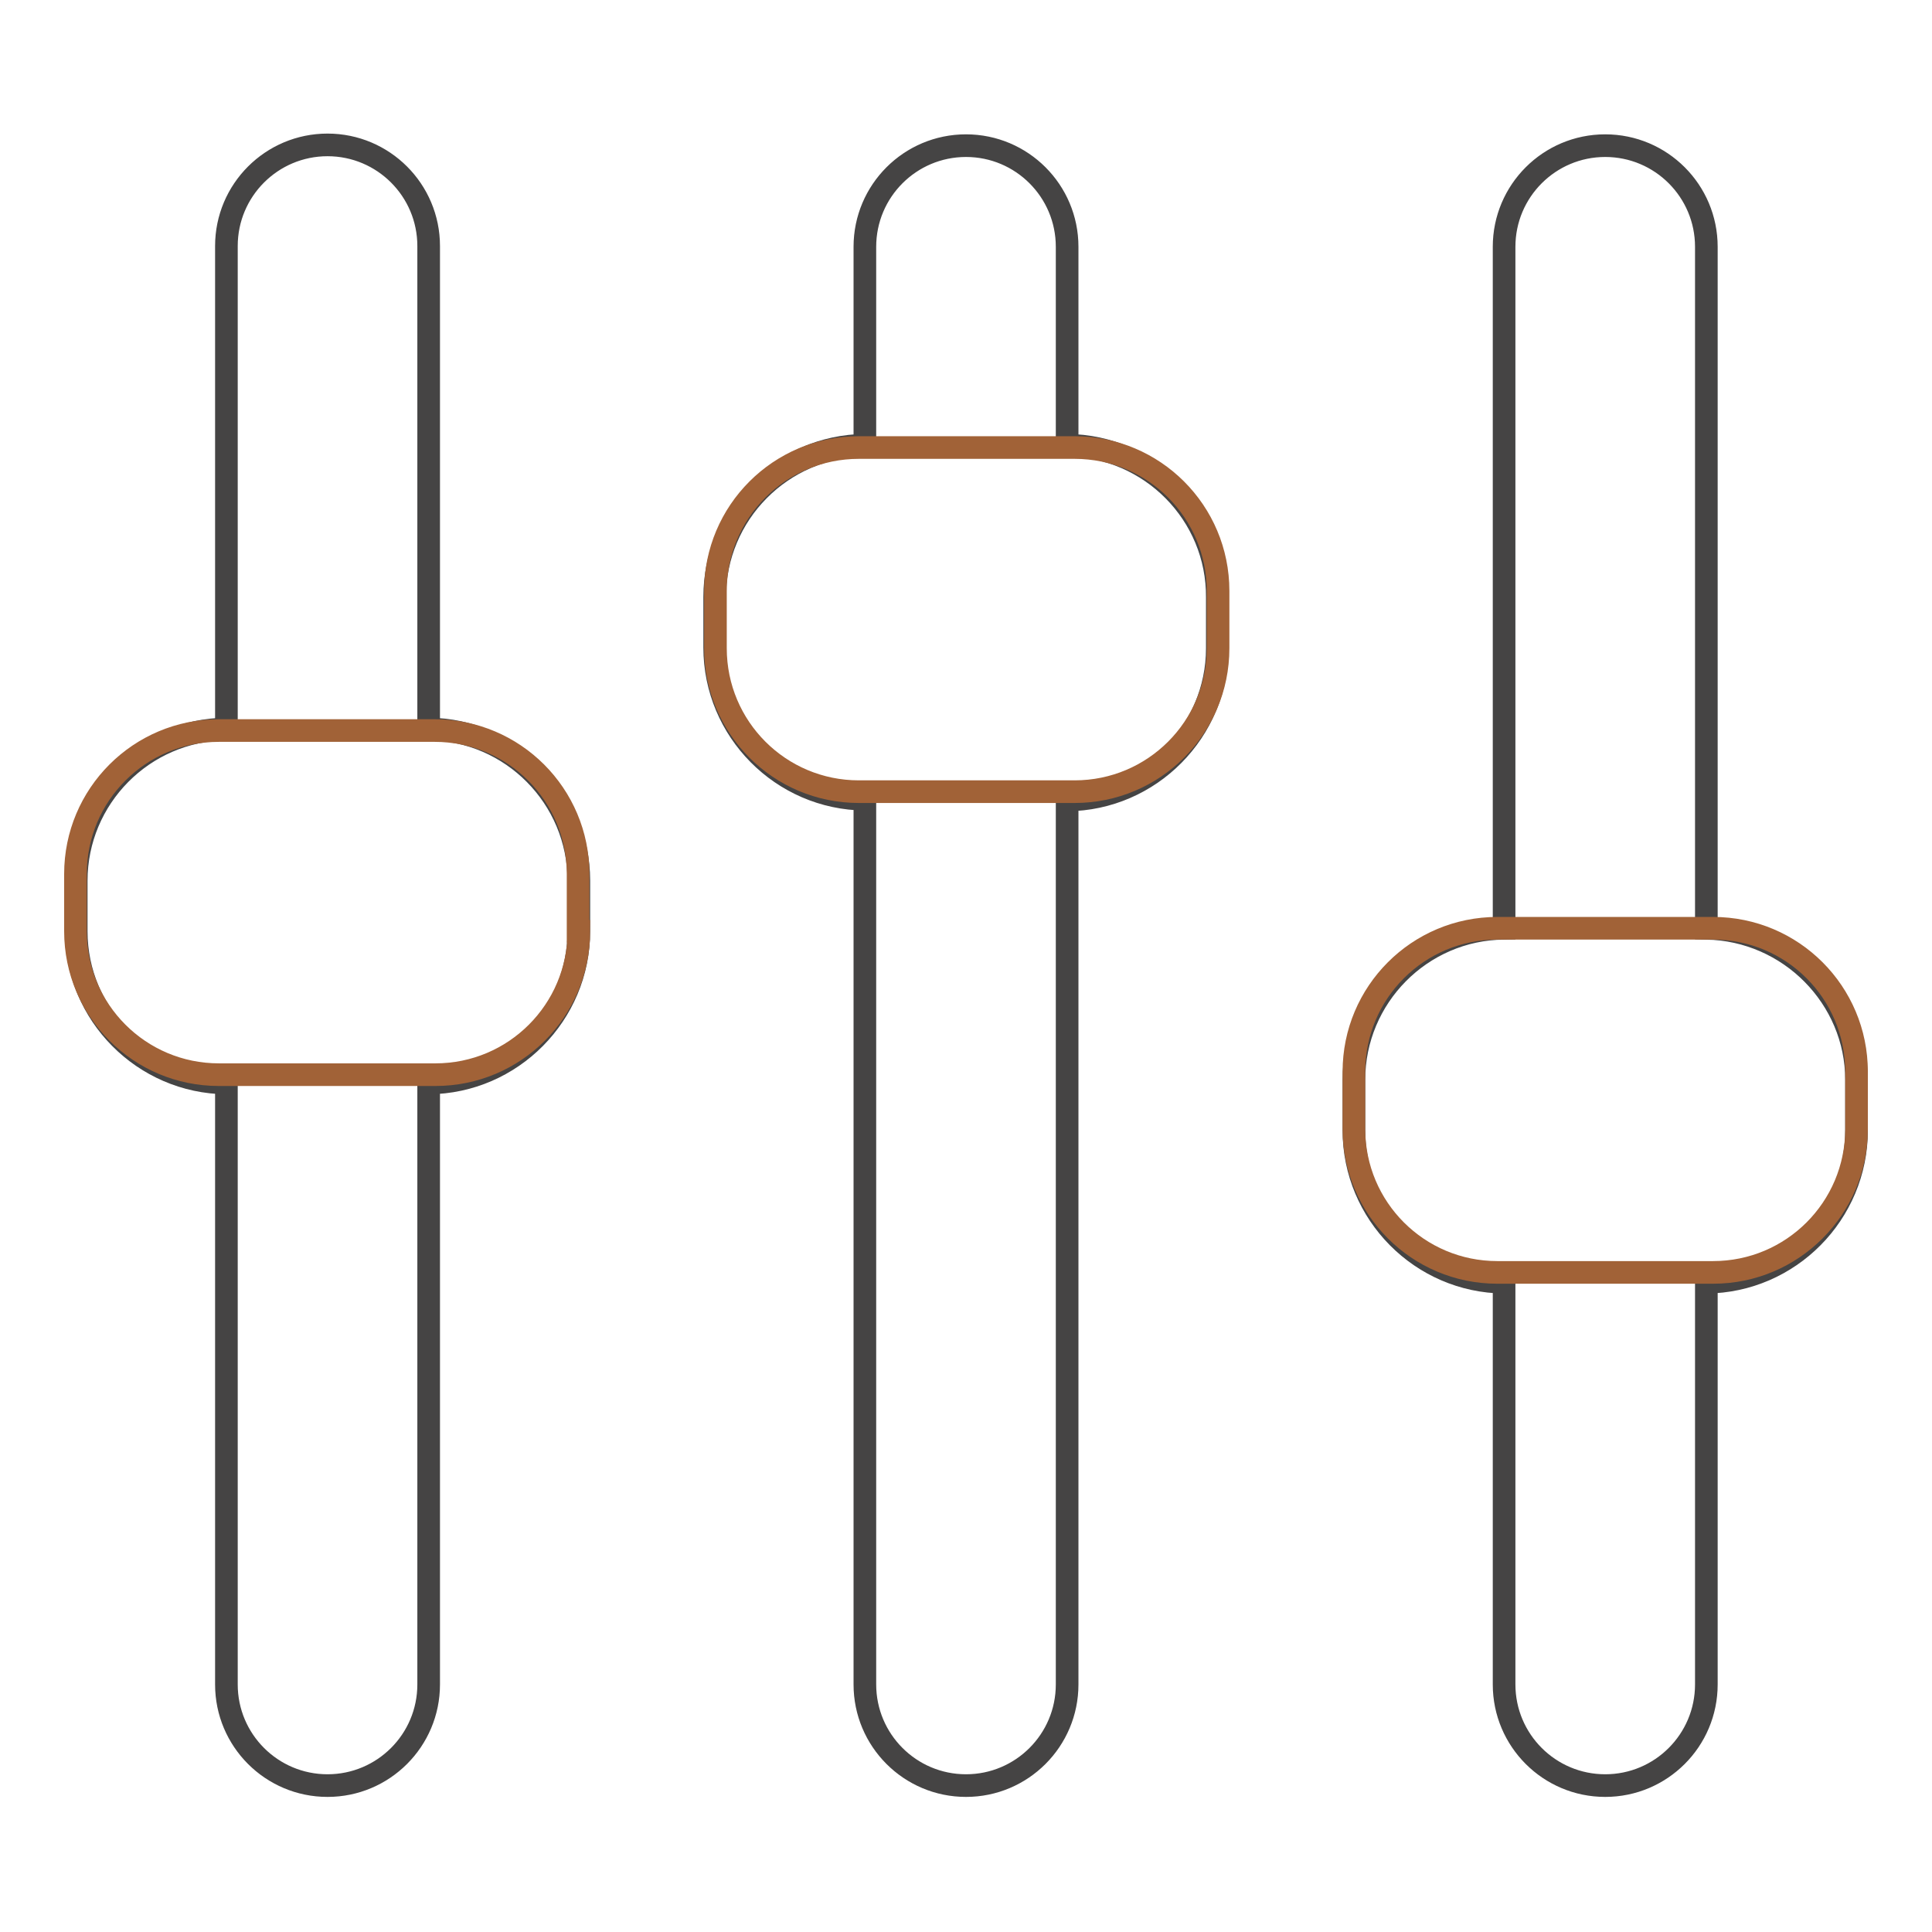
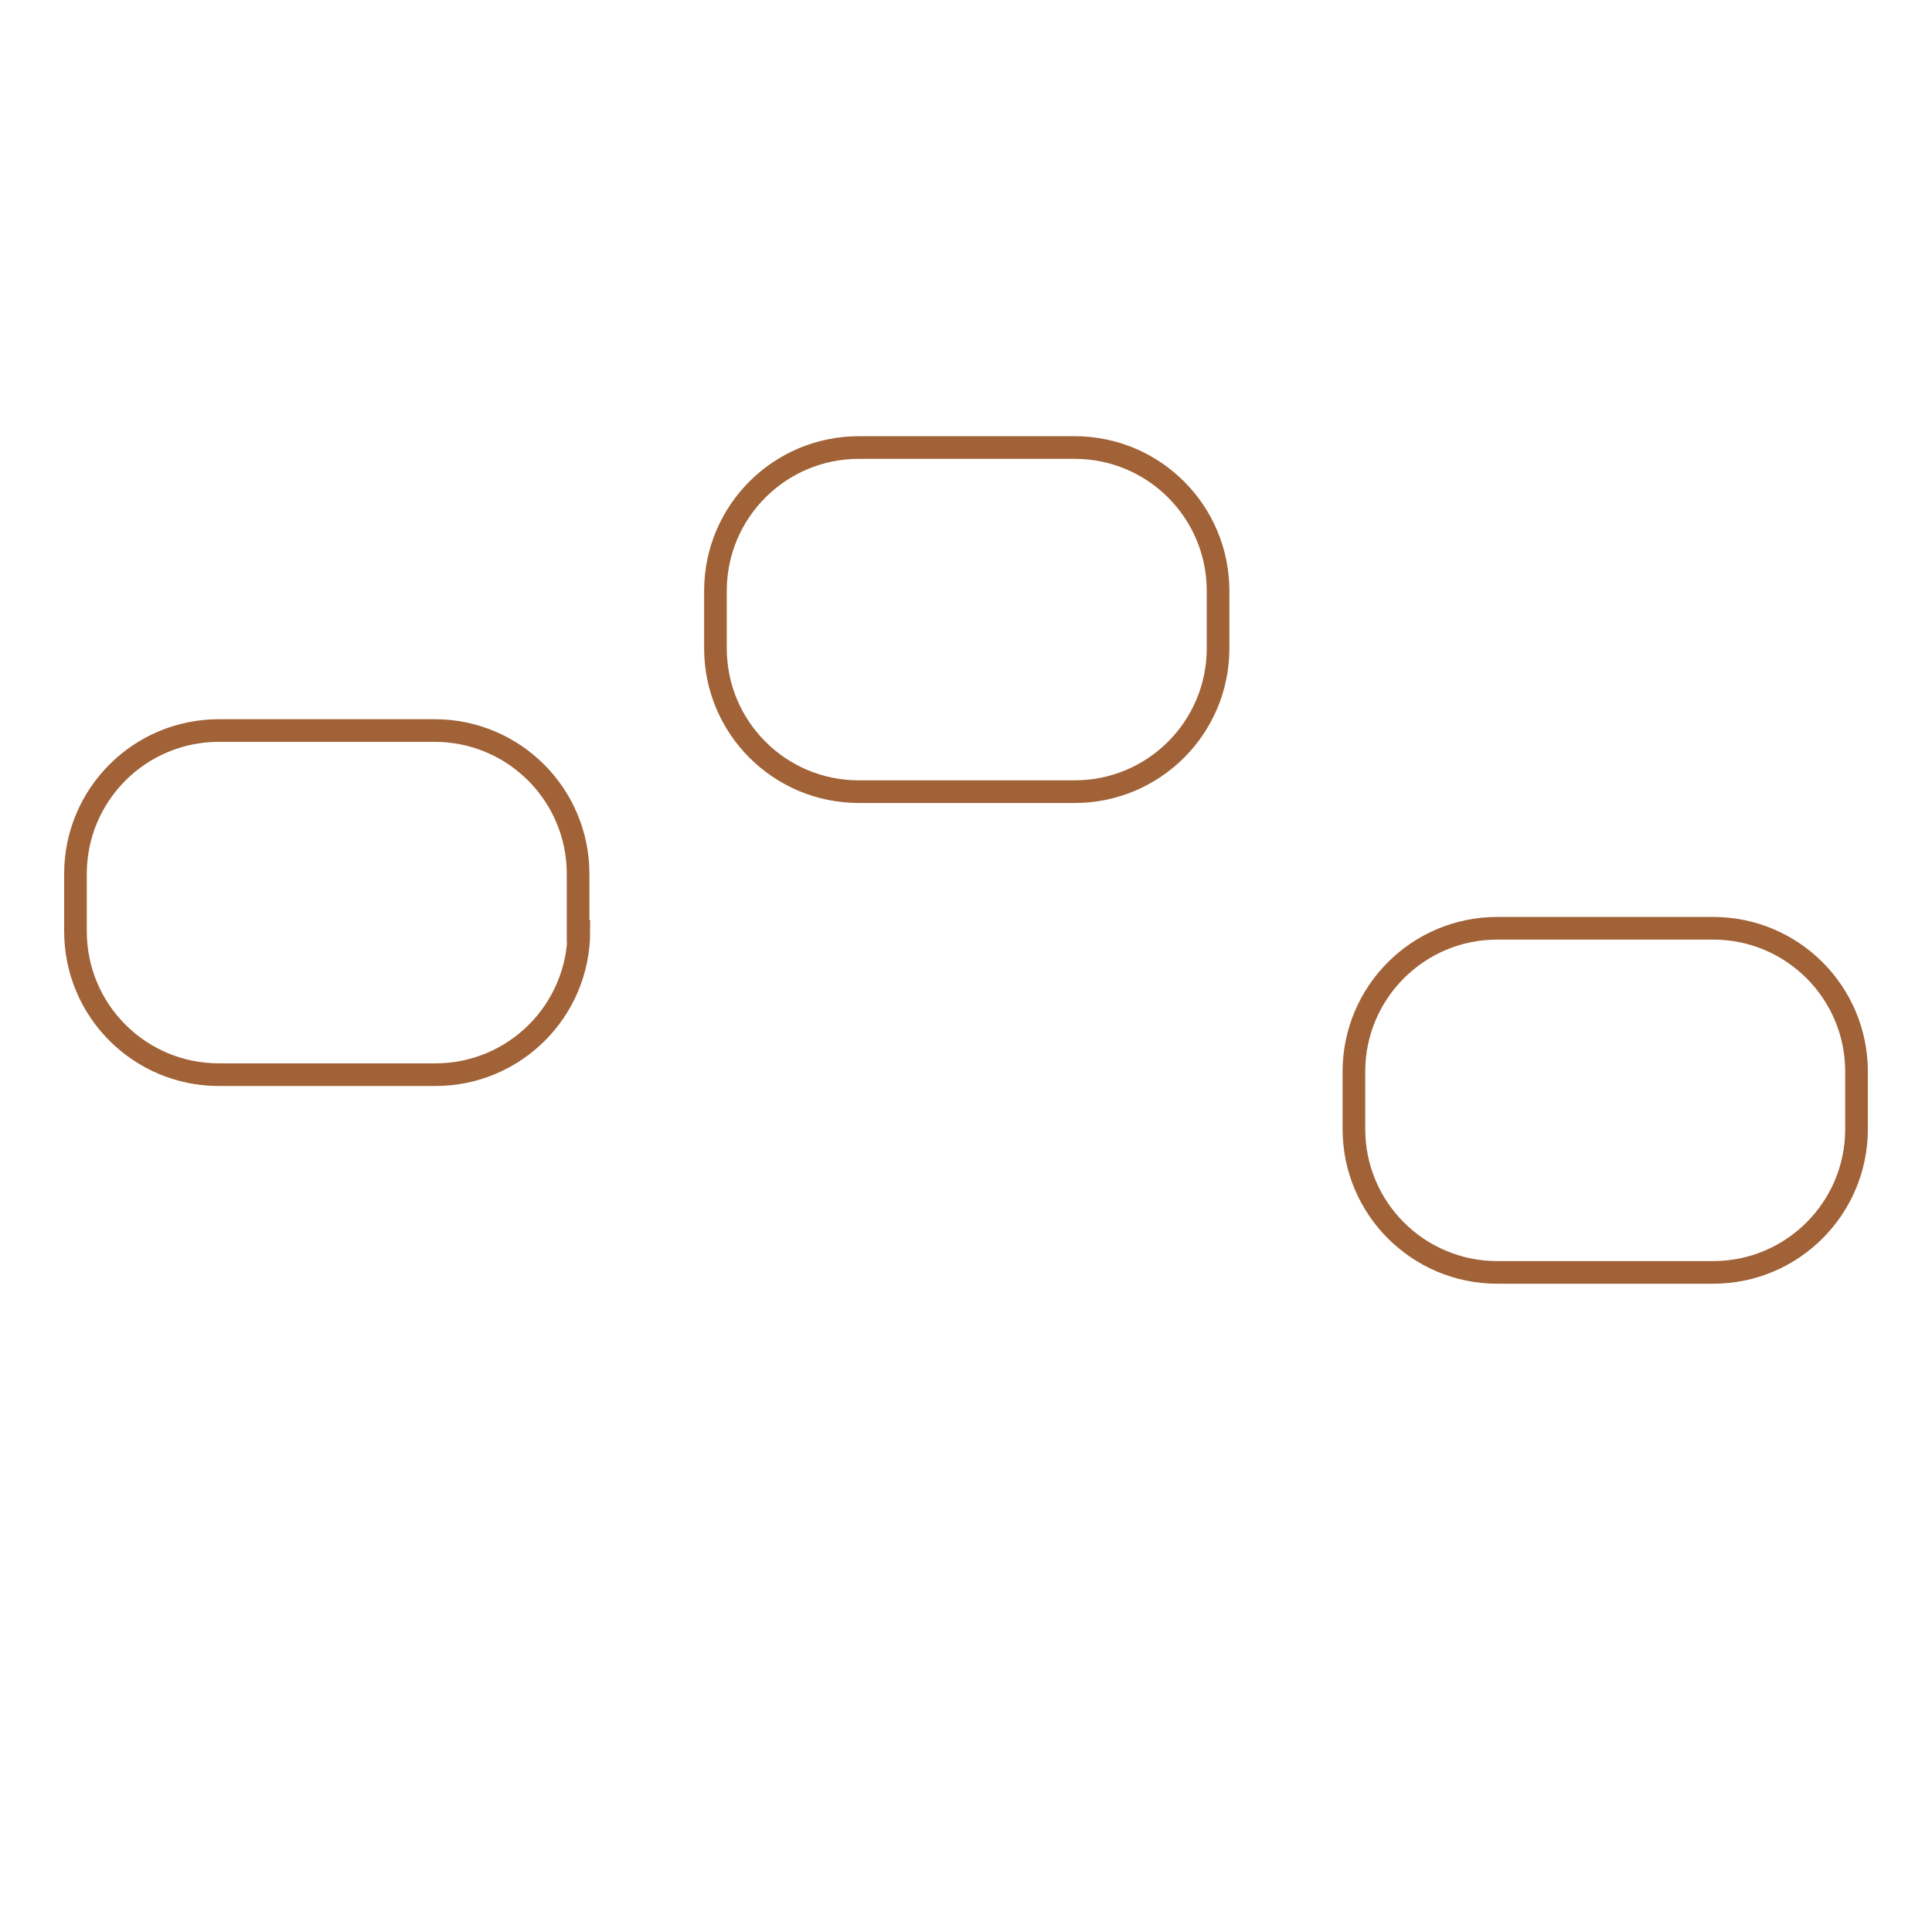
<svg xmlns="http://www.w3.org/2000/svg" version="1.1" x="0px" y="0px" viewBox="0 0 256 256" enable-background="new 0 0 256 256" xml:space="preserve">
  <g>
-     <path stroke-width="3" fill-opacity="0" stroke="#454444" d="M141.4,59V32.7c0-7.4-6-13.4-13.4-13.4c-7.4,0-13.4,6-13.4,13.4V59c-11,0.1-19.9,9.1-19.9,20.1v6.7 c0,11,8.9,20,19.9,20.1v117.3c0,7.4,6,13.4,13.4,13.4c7.4,0,13.4-6,13.4-13.4V106c11-0.1,19.9-9.1,19.9-20.1v-6.7 C161.4,68.1,152.4,59.1,141.4,59z M226.1,123V32.7c0-7.4-6-13.4-13.4-13.4c-7.4,0-13.4,6-13.4,13.4V123c-11,0.1-19.9,9.1-19.9,20.1 v6.7c0,11,8.9,20,19.9,20.1v53.3c0,7.4,6,13.4,13.4,13.4c7.4,0,13.4-6,13.4-13.4v-53.3c11-0.1,19.9-9.1,19.9-20.1v-6.7 C246,132.2,237.1,123.2,226.1,123z M56.8,96.6v-64c0-7.4-6-13.4-13.4-13.4c-7.4,0-13.4,6-13.4,13.4v64c-11,0.1-19.9,9.1-19.9,20.1 v6.7c0,11,8.9,20,19.9,20.1v79.7c0,7.4,6,13.4,13.4,13.4c7.4,0,13.4-6,13.4-13.4v-79.7c11-0.1,19.9-9.1,19.9-20.1v-6.7 C76.7,105.7,67.8,96.7,56.8,96.6z" />
    <path stroke-width="3" fill-opacity="0" stroke="#a16237" d="M76.7,123.4c0,10.5-8.5,19-19,19H29c-10.5,0-19-8.5-19-19v-7.6c0-10.5,8.5-19,19-19h28.6 c10.5,0,19,8.5,19,19V123.4z M246,149.6c0,10.5-8.5,19-19,19h-28.6c-10.5,0-19-8.5-19-19V142c0-10.5,8.5-19,19-19H227 c10.5,0,19,8.5,19,19V149.6z M161.4,85.9c0,10.5-8.5,19-19,19h-28.6c-10.5,0-19-8.5-19-19v-7.6c0-10.5,8.5-19,19-19h28.6 c10.5,0,19,8.5,19,19V85.9z" />
  </g>
</svg>